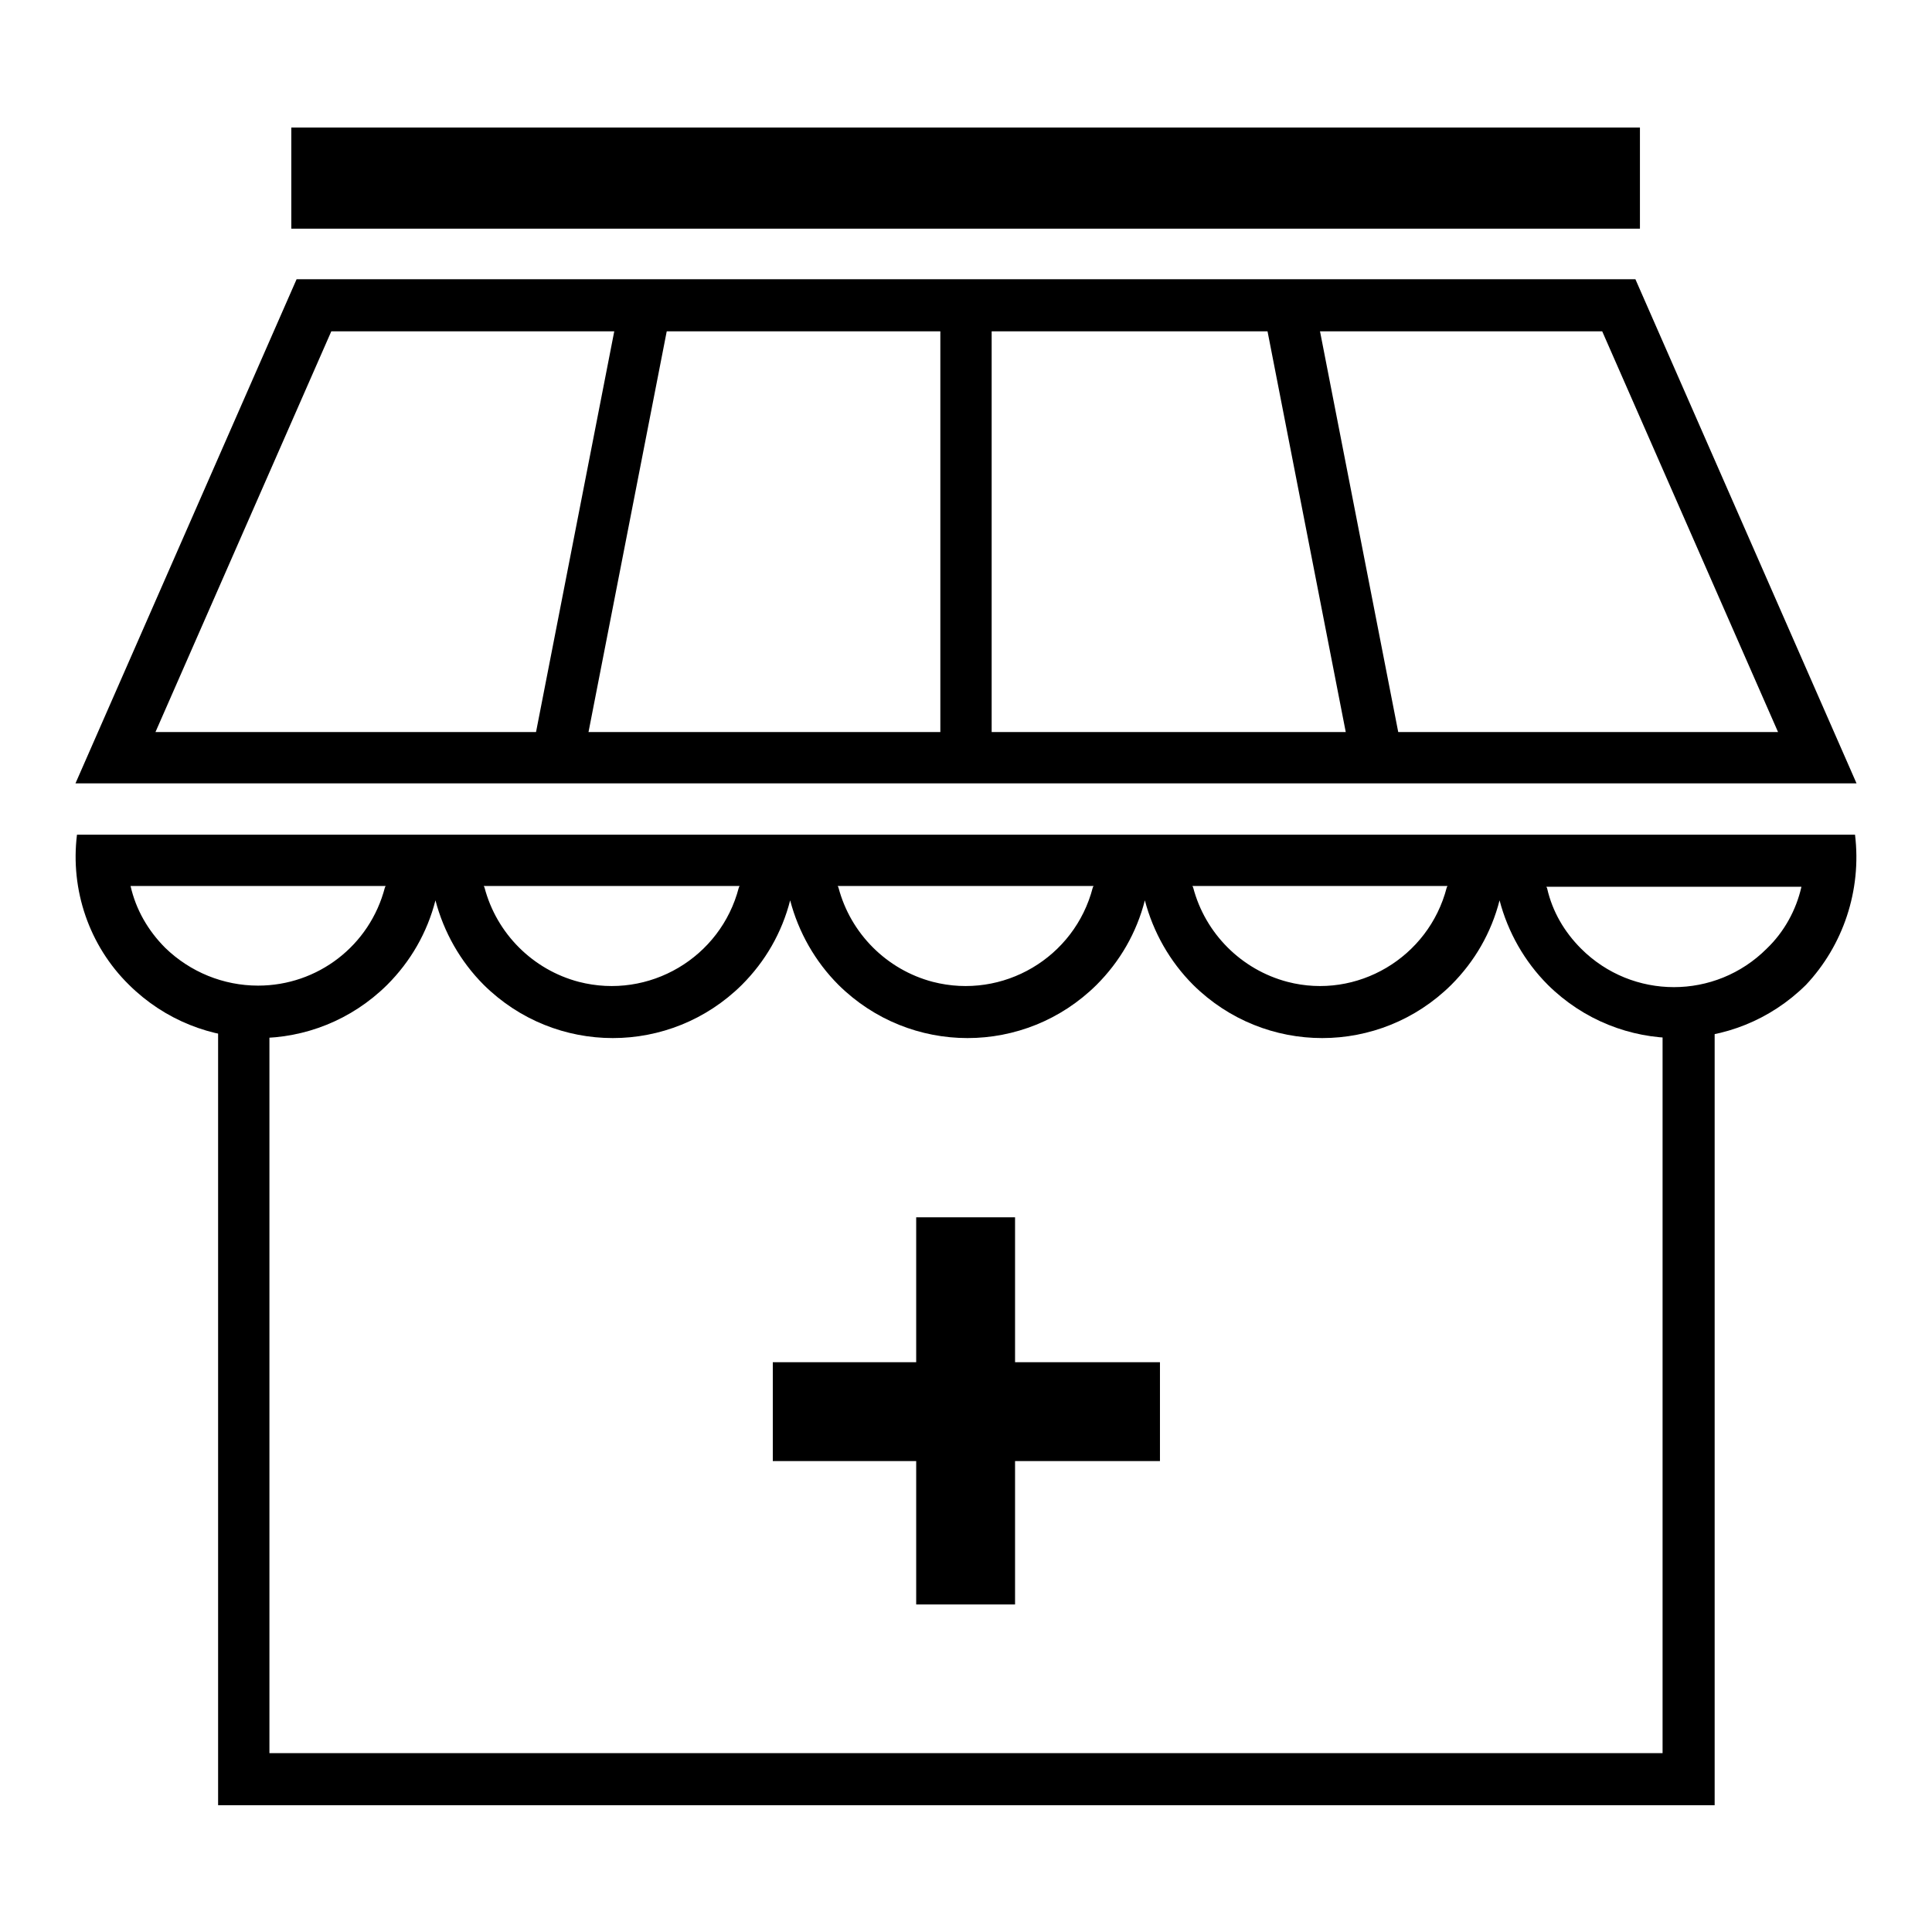
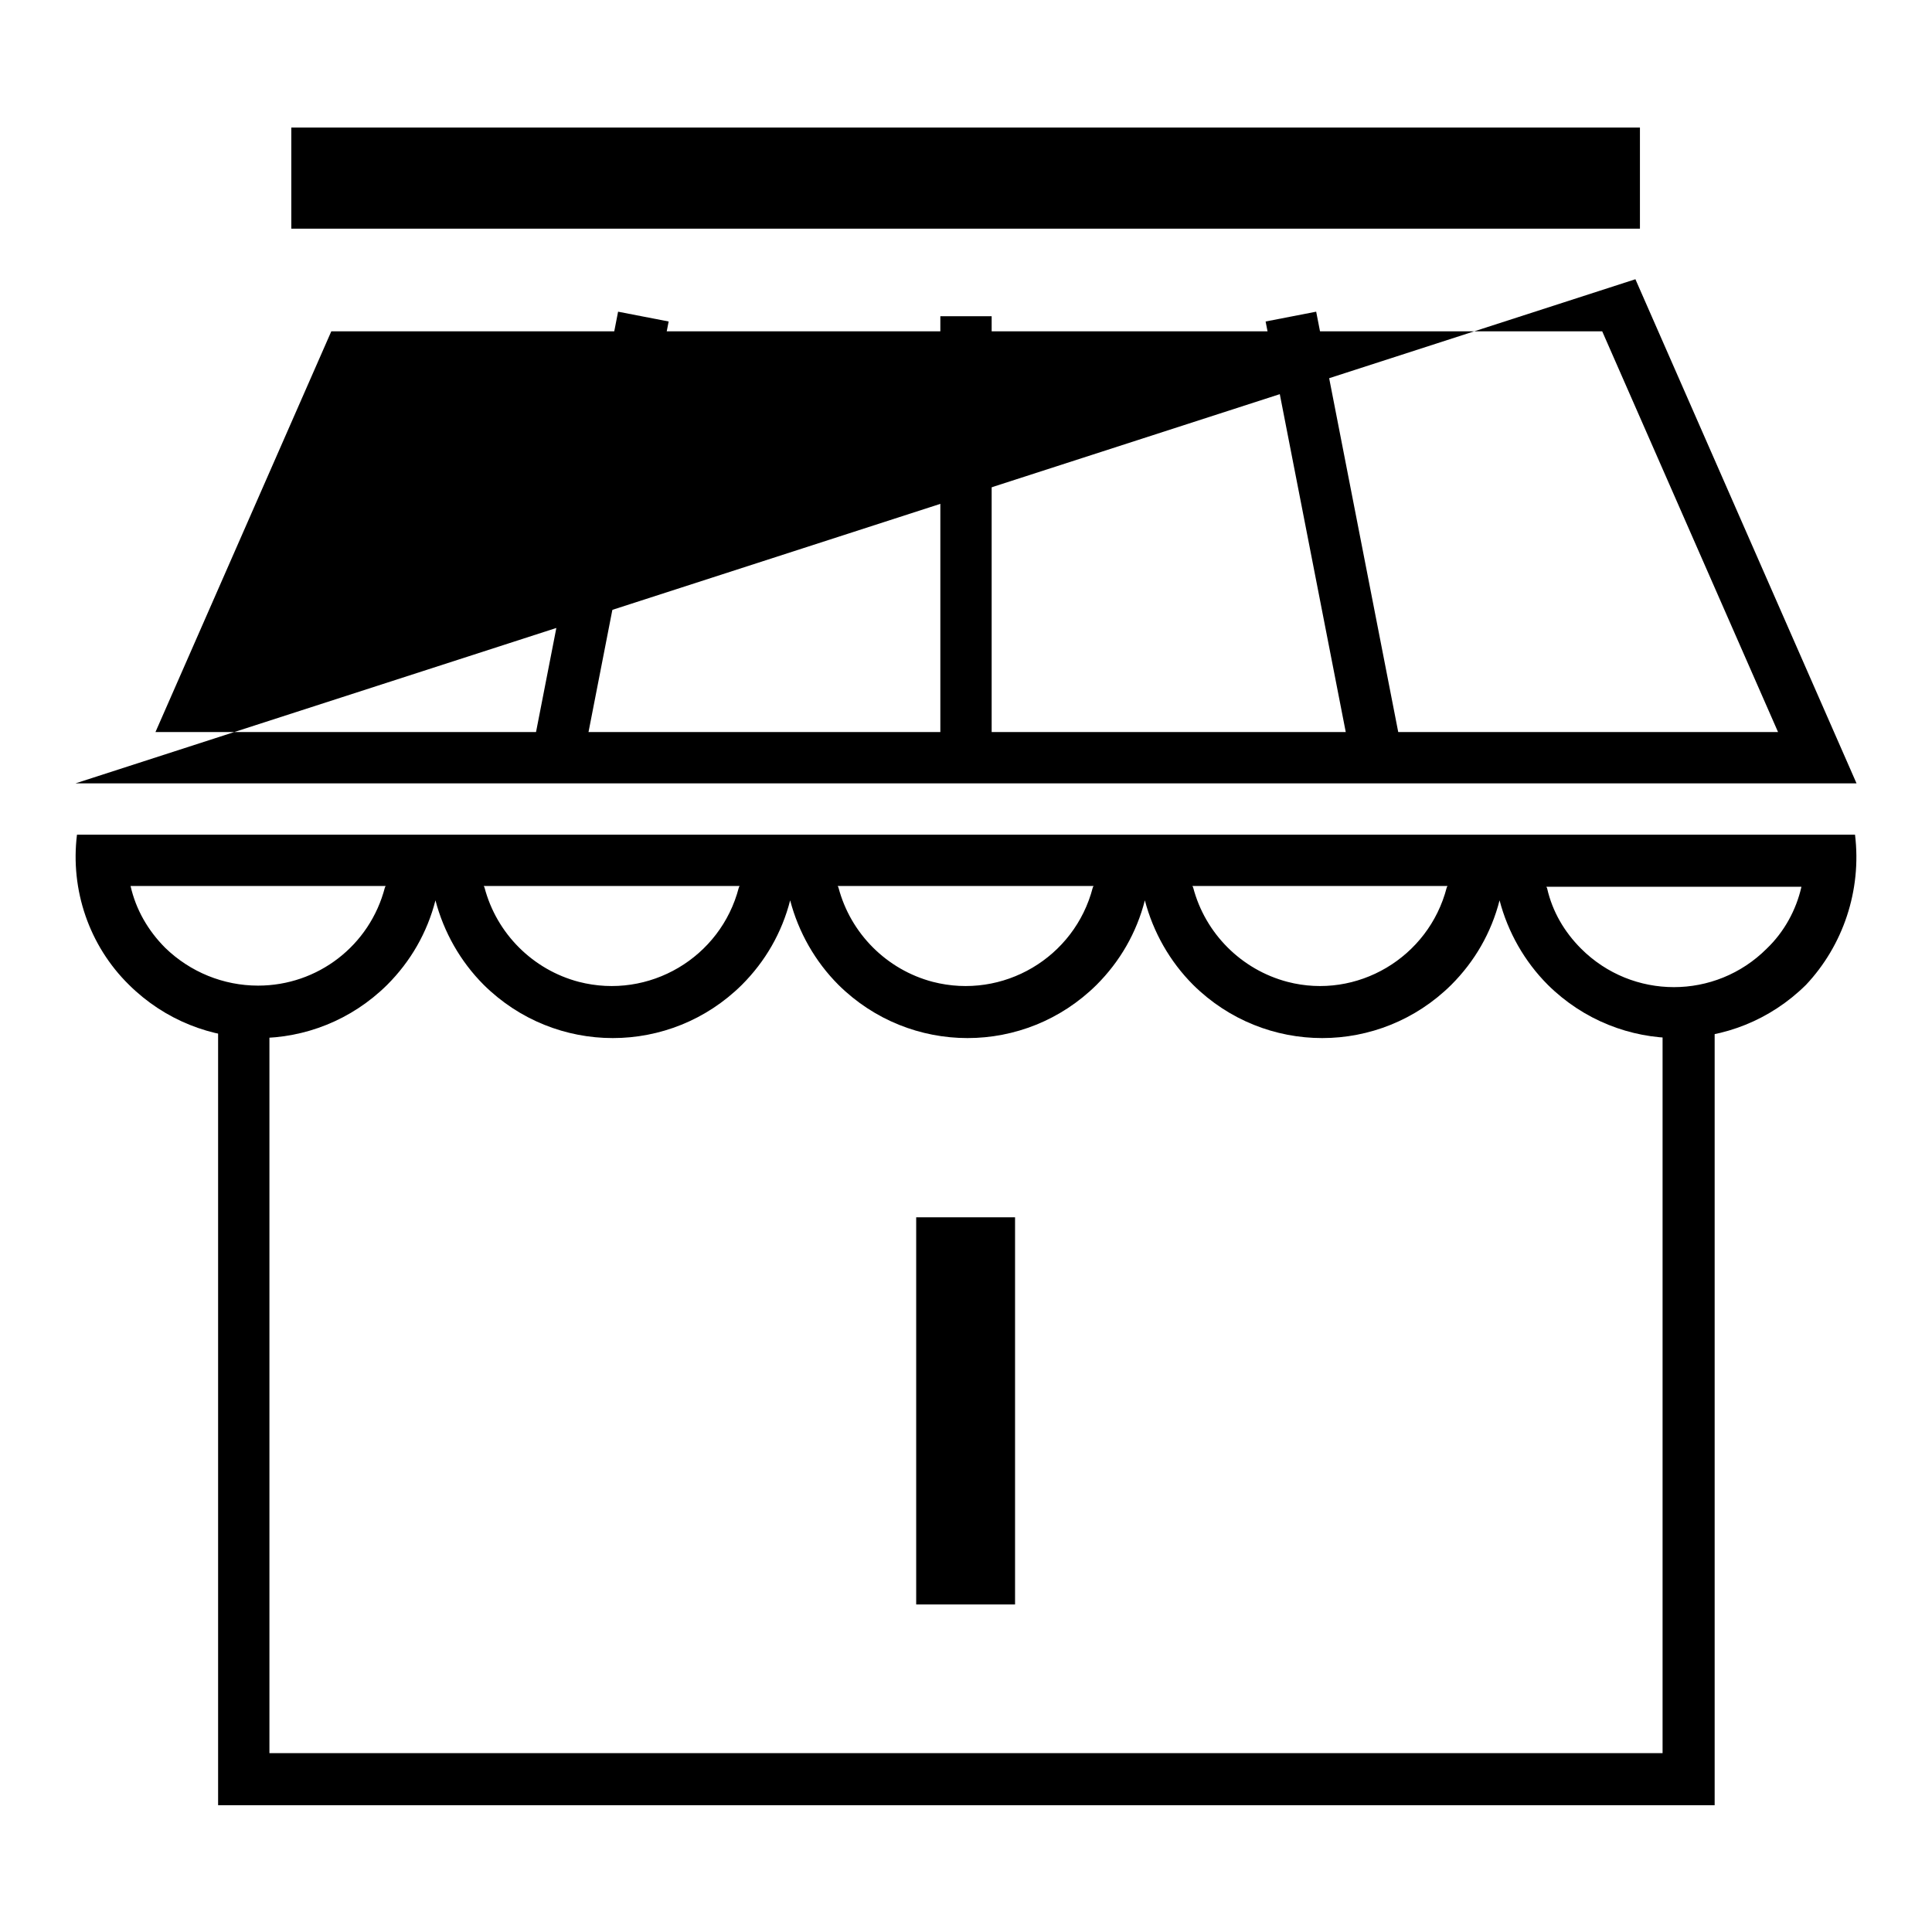
<svg xmlns="http://www.w3.org/2000/svg" version="1.1" x="0px" y="0px" viewBox="0 0 256 256" enable-background="new 0 0 256 256" xml:space="preserve">
  <g>
    <path fill="#000000" d="M38.6,16.9h178.7v13.4H38.6V16.9z" />
    <path fill="#000000" d="M121.4,212.6v-51.3h13.1v51.3H121.4z" />
-     <path fill="#000000" d="M153.7,193.6h-51.3v-13.1h51.3V193.6z" />
-     <path fill="#000000" d="M212.3,43.9l23.3,53.1h-215l23.3-53.1H212.3 M216.7,37H39.3L10,103.8h236L216.7,37z" />
+     <path fill="#000000" d="M212.3,43.9l23.3,53.1h-215l23.3-53.1H212.3 M216.7,37L10,103.8h236L216.7,37z" />
    <path fill="#000000" d="M124.6,41.9h6.8v58.4h-6.8V41.9z M167.7,42.6l6.7-1.3l11.4,58.4l-6.7,1.3L167.7,42.6z M70.5,99.7l11.4-58.4 l6.7,1.3L77.2,101L70.5,99.7z M238.7,117.5c-0.7,3.1-2.3,6-4.6,8.2c-6.8,6.8-17.8,6.8-24.6,0c-2.2-2.2-3.8-4.9-4.5-8l-0.1-0.2 L238.7,117.5 M191.8,117.4l-0.1,0.2c-2.4,9.3-11.9,14.9-21.1,12.5c-6.1-1.6-10.9-6.4-12.5-12.5l-0.1-0.2H191.8 M144.9,117.4 l-0.1,0.2c-2.4,9.3-11.9,14.9-21.2,12.5c-6.1-1.6-10.9-6.4-12.5-12.5l-0.1-0.2H144.9 M98,117.4l-0.1,0.2 c-2.4,9.3-11.9,14.9-21.2,12.5c-6.1-1.6-10.9-6.4-12.5-12.5l-0.1-0.2H98 M51.1,117.4l-0.1,0.2c-2,7.7-8.9,13-16.8,13 c-4.6,0-9-1.8-12.3-5c-2.3-2.3-3.9-5.1-4.6-8.2L51.1,117.4 M245.8,110.6H10.2c-0.9,7.3,1.6,14.7,6.9,19.9c9.5,9.4,24.7,9.4,34.2,0 c3.1-3.1,5.3-6.9,6.4-11.2c1.1,4.2,3.3,8.1,6.4,11.2c9.5,9.4,24.7,9.4,34.2,0c3.1-3.1,5.3-6.9,6.4-11.2c1.1,4.2,3.3,8.1,6.4,11.2 c9.5,9.4,24.7,9.4,34.2,0c3.1-3.1,5.3-6.9,6.4-11.2c1.1,4.2,3.3,8.1,6.4,11.2c9.5,9.4,24.7,9.4,34.2,0c3.1-3.1,5.3-6.9,6.4-11.2 c1.1,4.2,3.3,8.1,6.4,11.2c9.5,9.4,24.7,9.4,34.2,0C244.2,125.3,246.7,118,245.8,110.6L245.8,110.6z" />
    <path fill="#000000" d="M220.3,134.6v97.7H35.7v-97.7h-6.8v104.6h198.3V134.6H220.3L220.3,134.6z" />
  </g>
</svg>